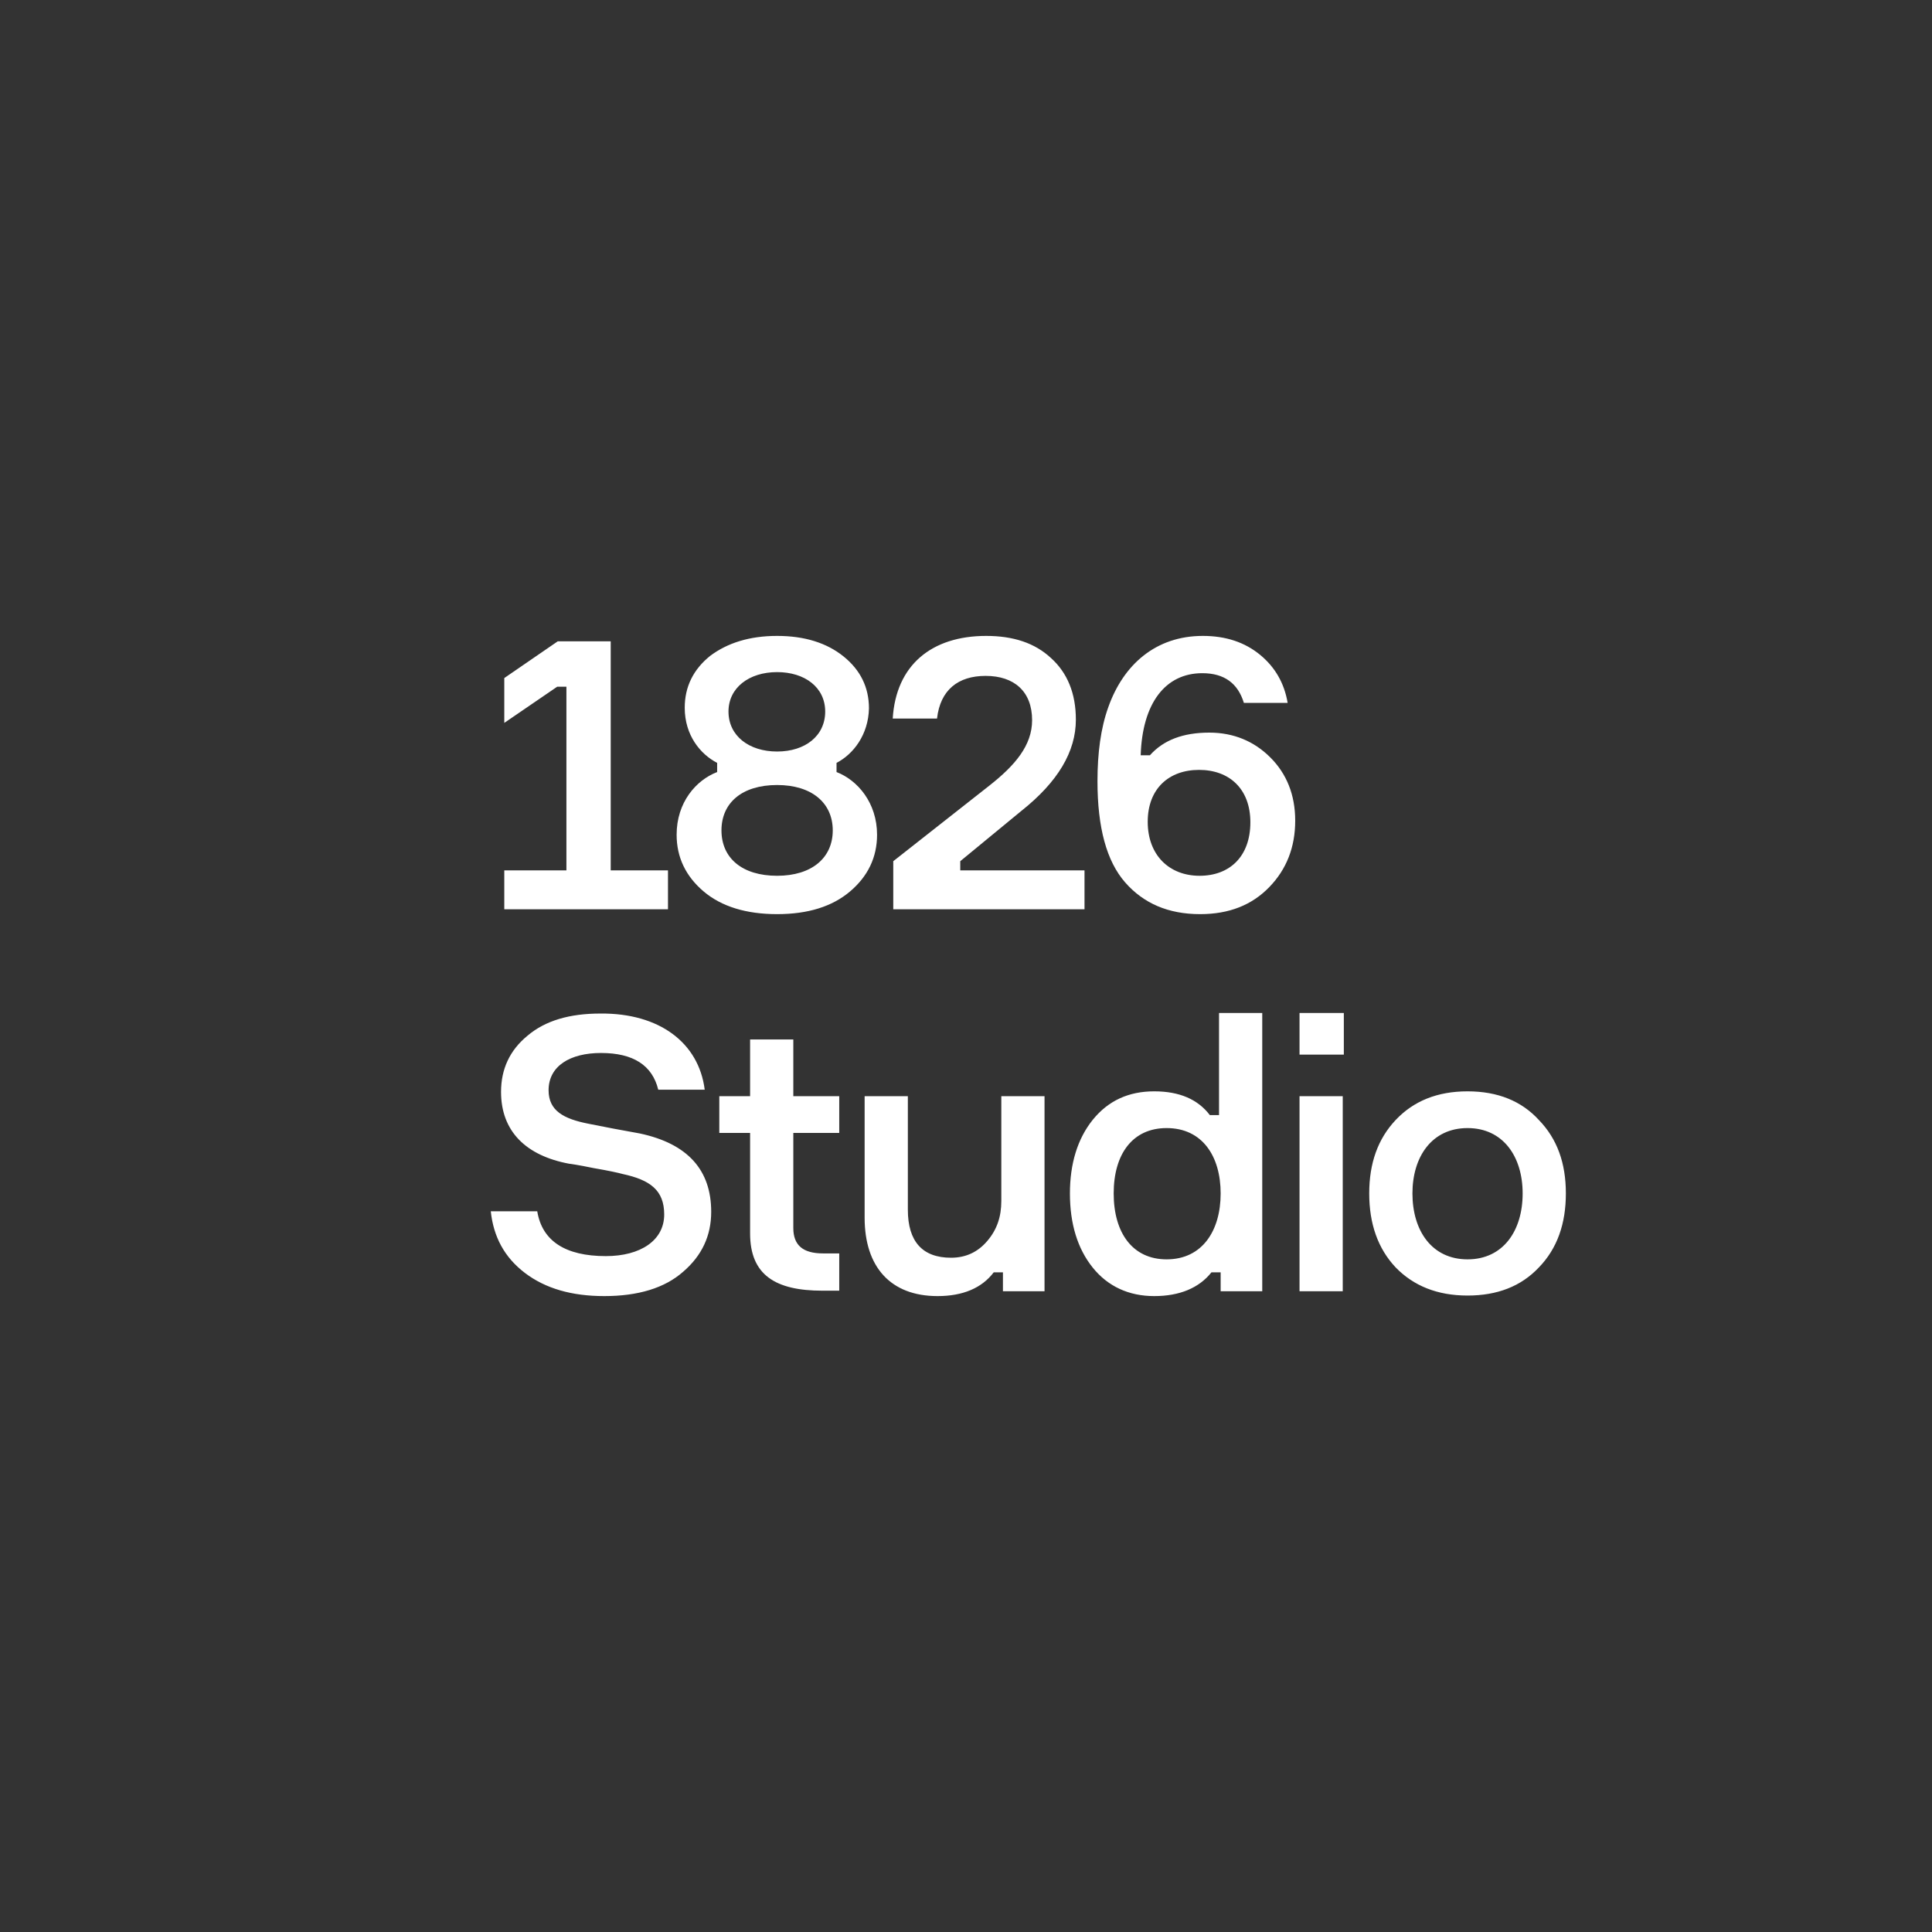
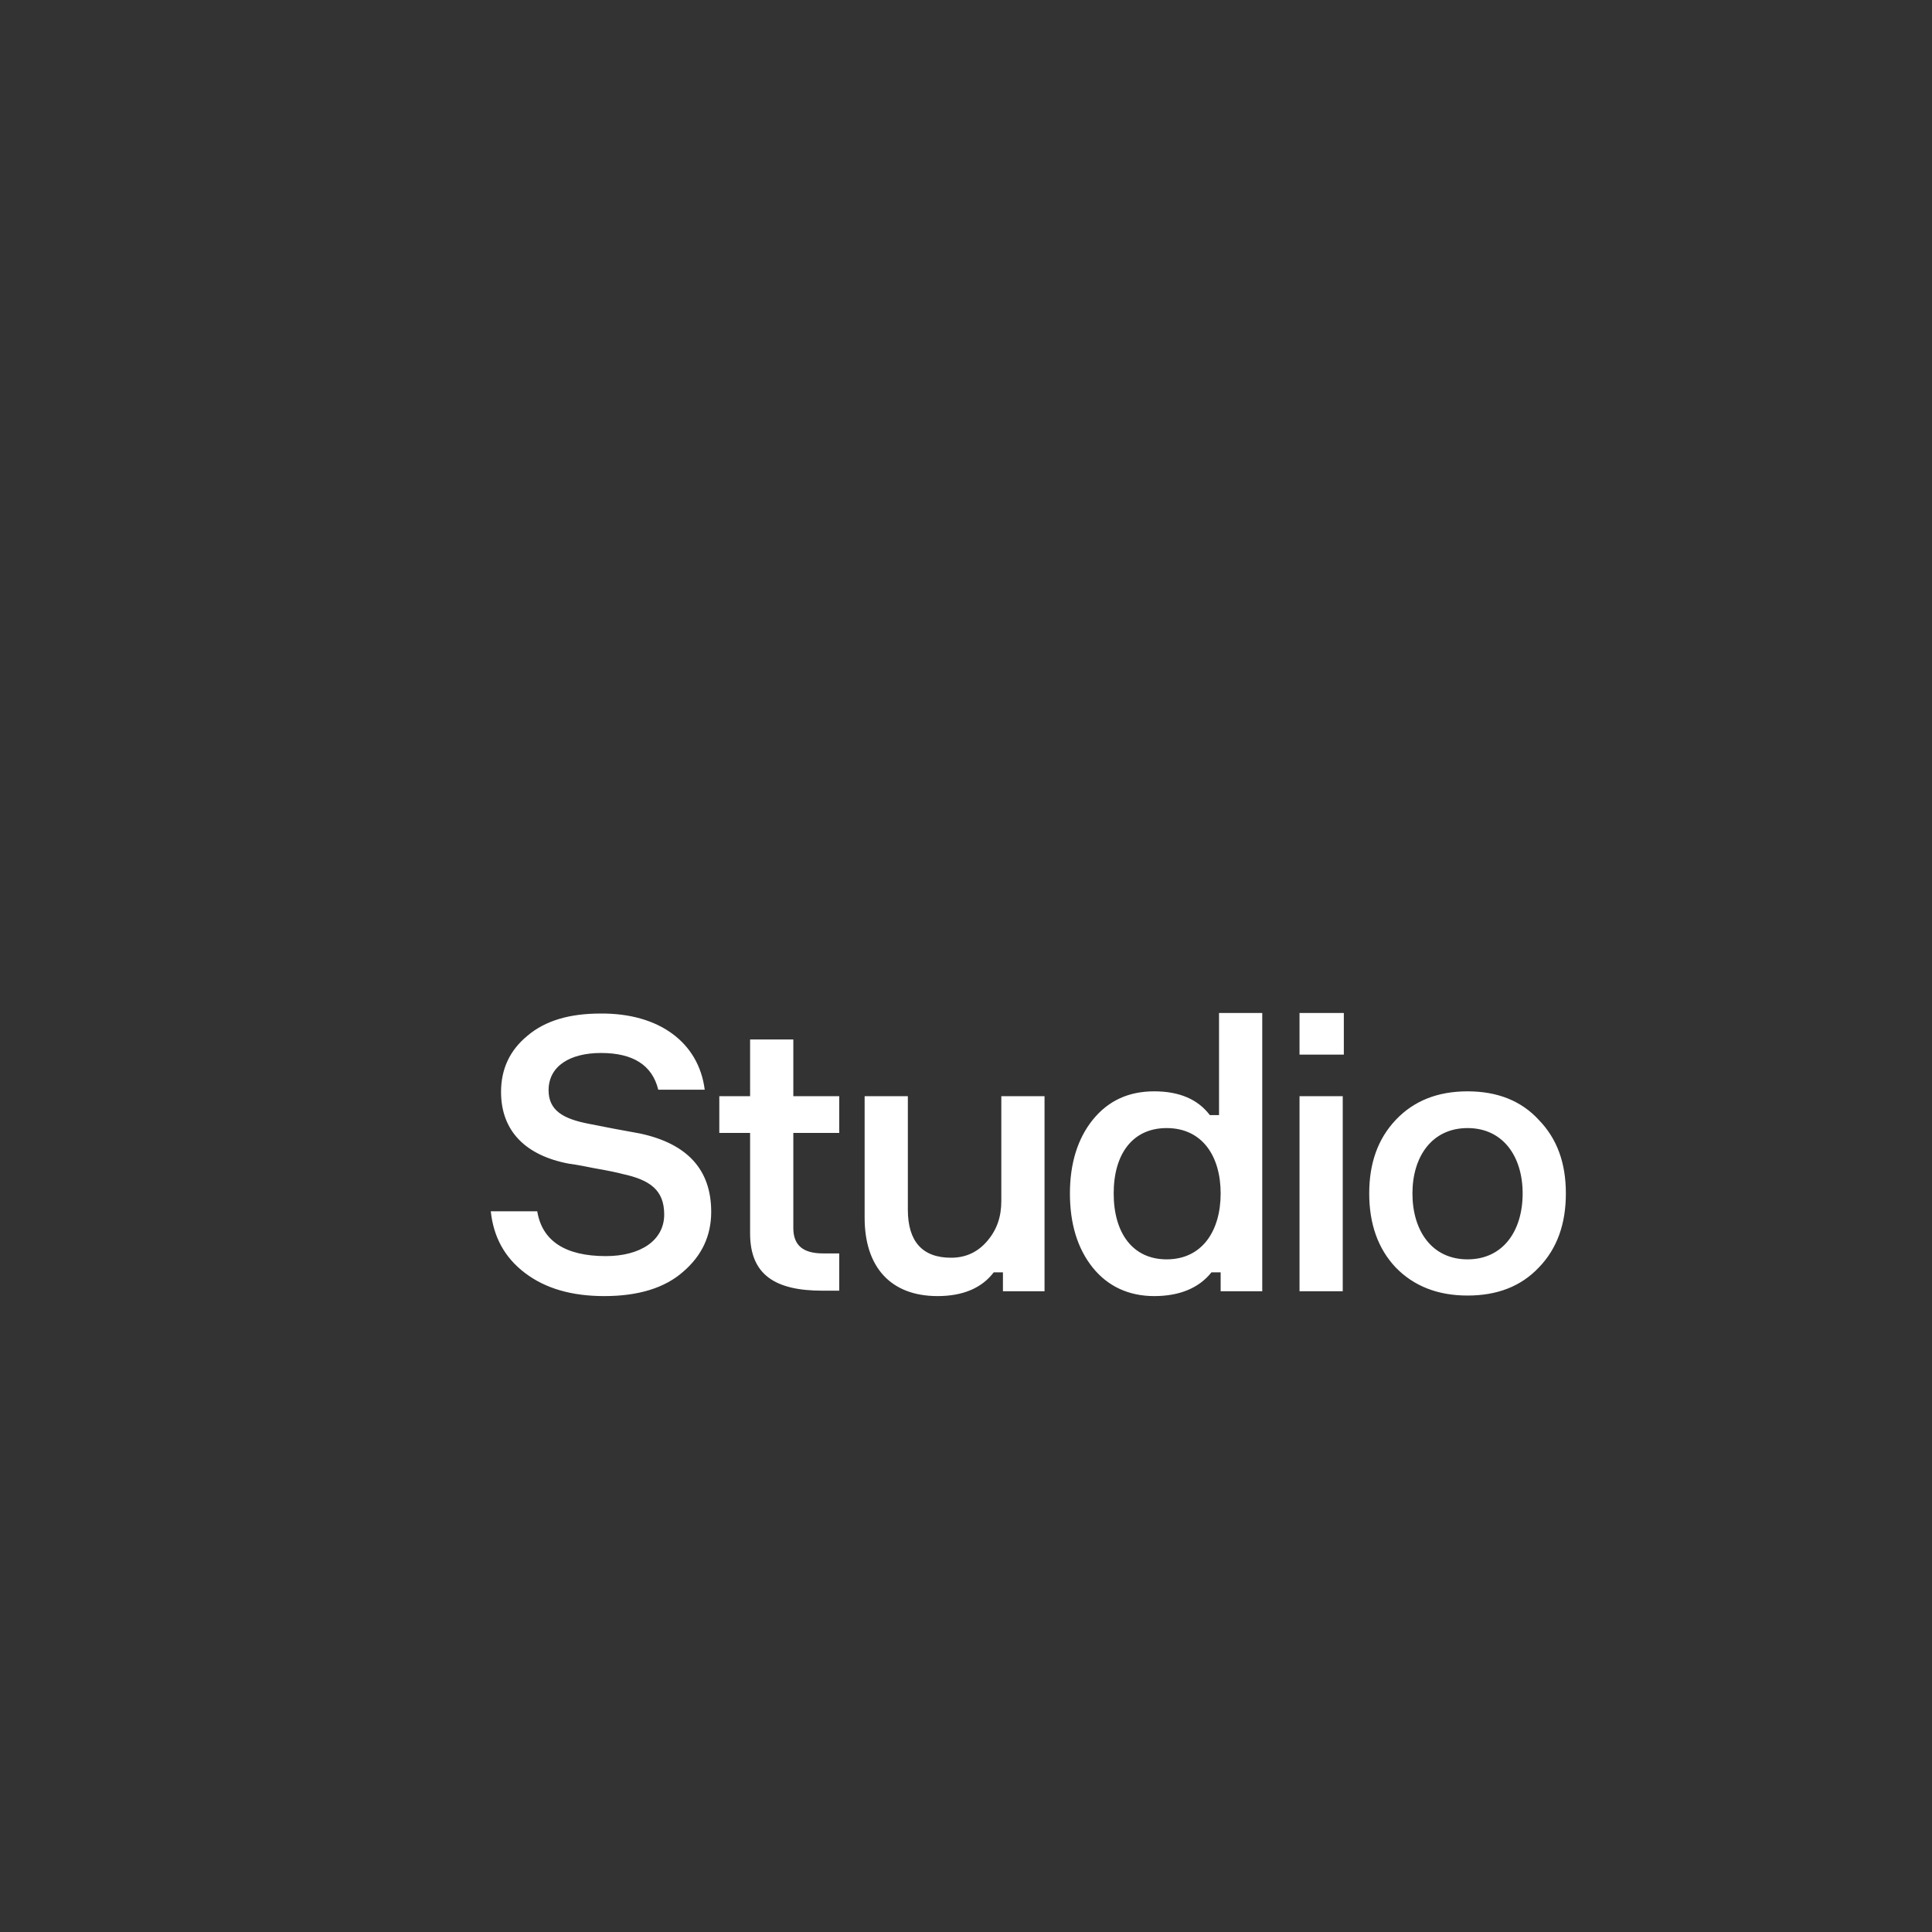
<svg xmlns="http://www.w3.org/2000/svg" version="1.1" width="1080" height="1080" viewBox="0 0 1080 1080" xml:space="preserve">
  <rect x="0" y="0" width="1080" height="1080" fill="#333333" stroke="none" />
  <desc>Created with Fabric.js 5.2.4</desc>
  <defs> </defs>
  <rect x="0" y="0" width="100%" height="100%" fill="transparent" />
  <g transform="matrix(1 0 0 1 540 540)" id="967cddcb-a9a9-4d4c-af66-fbebe15cb1c5">
    <rect style="stroke: none; stroke-width: 1; stroke-dasharray: none; stroke-linecap: butt; stroke-dashoffset: 0; stroke-linejoin: miter; stroke-miterlimit: 4; fill: rgb(255,255,255); fill-rule: nonzero; opacity: 1; visibility: hidden;" x="-540" y="-540" rx="0" ry="0" width="1080" height="1080" />
  </g>
  <g transform="matrix(1 0 0 1 540 540)" id="c8cd2d4e-f1b1-458d-91b8-d45198d3f99e"> </g>
  <g transform="matrix(3.02 0 0 3.02 574.84 540)">
    <g style="">
      <g transform="matrix(1 0 0 1 -23.8 -35.35)">
-         <path style="stroke: none; stroke-width: 1; stroke-dasharray: none; stroke-linecap: butt; stroke-dashoffset: 0; stroke-linejoin: miter; stroke-miterlimit: 4; fill: rgb(255,255,255); fill-rule: nonzero; opacity: 1;" transform=" translate(-83.8, -34.75)" d="M 40.9 59.6 L 10.6 59.6 L 10.6 52.4 L 22.1 52.4 L 22.1 18.4 L 20.4 18.4 L 10.6 25.1 L 10.6 16.8 L 20.5 10 L 30.3 10 L 30.3 52.4 L 40.9 52.4 L 40.9 59.6 z M 72.1 32.5 L 72.1 34.2 C 76 35.7 79.6 39.9 79.6 45.8 C 79.6 50 77.9 53.5 74.6 56.3 C 71.3 59.1 66.8 60.5 61.1 60.5 C 55.4 60.5 50.8 59.1 47.5 56.3 C 44.2 53.5 42.5 50 42.5 45.8 C 42.5 39.8 46.1 35.7 50 34.2 L 50 32.5 C 46.9 30.9 44 27.4 44 22.3 C 44 18.4 45.6 15.2 48.7 12.7 C 51.9 10.3 56 9 61.1 9 C 66.2 9 70.3 10.3 73.4 12.8 C 76.5 15.3 78.1 18.5 78.1 22.4 C 78 27.3 75.2 30.9 72.1 32.5 z M 52.1 23 C 52.1 27.5 55.9 30.4 61.1 30.4 C 66.3 30.4 70 27.5 70 23 C 70 18.5 66.2 15.7 61.1 15.7 C 55.9 15.7 52.1 18.6 52.1 23 z M 61.1 53.4 C 67.5 53.4 71.4 50.1 71.4 45 C 71.4 39.9 67.5 36.6 61.1 36.6 C 54.6 36.6 50.8 39.9 50.8 45 C 50.8 50.1 54.6 53.4 61.1 53.4 z M 90.7 24.3 L 82.5 24.3 C 83.1 14.4 89.7 9 99.8 9 C 104.8 9 108.8 10.3 111.8 13.1 C 114.8 15.8 116.4 19.6 116.4 24.5 C 116.4 30.4 113.1 36 106.3 41.4 L 95 50.7 L 95 52.4 L 118 52.4 L 118 59.6 L 82.6 59.6 L 82.6 50.7 L 100.4 36.7 C 105.1 33 108.3 29.3 108.3 24.6 C 108.3 19.3 105 16.4 99.7 16.4 C 94.6 16.4 91.3 19 90.7 24.3 z M 141.1 26.9 C 145.6 26.9 149.4 28.5 152.4 31.5 C 155.4 34.5 157 38.4 157 43.2 C 157 48.1 155.4 52.2 152.2 55.5 C 149 58.8 144.8 60.5 139.4 60.5 C 133.5 60.5 128.9 58.5 125.5 54.6 C 122.1 50.7 120.4 44.5 120.4 35.9 C 120.4 30.7 121 26.1 122.4 22.2 C 125.2 14.3 131.2 9 139.9 9 C 144.2 9 147.7 10.2 150.5 12.5 C 153.3 14.8 155 17.8 155.6 21.4 L 147.5 21.4 C 146.4 17.8 143.9 15.9 139.8 15.9 C 133 15.9 128.7 21.4 128.4 31.1 L 130.1 31.1 C 132.6 28.3 136.2 26.9 141.1 26.9 z M 148.7 43.5 C 148.7 37.3 144.8 33.8 139.2 33.8 C 133.6 33.8 129.7 37.3 129.7 43.4 C 129.7 49.6 133.7 53.4 139.3 53.4 C 144.9 53.4 148.7 49.8 148.7 43.5 z" stroke-linecap="round" />
-       </g>
+         </g>
      <g transform="matrix(1 0 0 1 0 34.9)">
-         <path style="stroke: none; stroke-width: 1; stroke-dasharray: none; stroke-linecap: butt; stroke-dashoffset: 0; stroke-linejoin: miter; stroke-miterlimit: 4; fill: rgb(255,255,255); fill-rule: nonzero; opacity: 1;" transform=" translate(-107.6, -105)" d="M 47.7 93 L 39.1 93 C 38 88.5 34.5 86.2 28.5 86.2 C 22.8 86.2 18.8 88.6 18.8 93.1 C 18.8 96.9 21.6 98.4 26.2 99.3 L 30.8 100.2 L 35.7 101.1 C 44.6 103 48.9 107.9 48.9 115.6 C 48.9 120 47.2 123.7 43.7 126.7 C 40.3 129.7 35.4 131.2 29.1 131.2 C 23.1 131.2 18.2 129.8 14.4 126.9 C 10.6 124 8.6 120.2 8.1 115.5 L 16.7 115.5 C 17.6 121 21.9 123.8 29.4 123.8 C 35.8 123.8 40.2 120.9 40.2 116.1 C 40.2 111.6 37.6 109.7 32.5 108.6 C 31.8 108.4 30 108 27.1 107.5 C 24.2 106.9 22.7 106.7 22.6 106.7 C 14.6 105.2 10 100.7 10 93.4 C 10 89.2 11.6 85.7 14.9 83 C 18.2 80.2 22.7 78.9 28.4 78.9 C 39.3 78.8 46.6 84.3 47.7 93 z M 64.1 83.7 L 64.1 94.2 L 72.6 94.2 L 72.6 101 L 64.1 101 L 64.1 118.6 C 64.1 121.8 65.9 123.3 69.6 123.3 L 72.6 123.3 L 72.6 130.2 L 69.5 130.2 C 60.8 130.2 56.1 127.3 56.1 119.6 L 56.1 101 L 50.4 101 L 50.4 94.2 L 56.1 94.2 L 56.1 83.7 L 64.1 83.7 z M 77.3 116.7 L 77.3 94.2 L 85.3 94.2 L 85.3 115.2 C 85.3 121.1 88 124.1 93.3 124.1 C 96.1 124.1 98.3 123 100 121 C 101.8 118.9 102.6 116.5 102.6 113.6 L 102.6 94.2 L 110.6 94.2 L 110.6 130.3 L 102.9 130.3 L 102.9 126.8 L 101.2 126.8 C 99 129.7 95.5 131.2 90.8 131.2 C 82.1 131.2 77.3 125.8 77.3 116.7 z M 130.9 93.3 C 135.6 93.3 139 94.8 141.2 97.7 L 142.9 97.7 L 142.9 78.8 L 150.9 78.8 L 150.9 130.3 L 143.2 130.3 L 143.2 126.8 L 141.5 126.8 C 139.2 129.7 135.6 131.2 130.9 131.2 C 126.2 131.2 122.3 129.4 119.5 125.9 C 116.7 122.4 115.3 117.8 115.3 112.2 C 115.3 106.7 116.7 102.1 119.5 98.6 C 122.4 95 126.2 93.3 130.9 93.3 z M 133.2 124.4 C 139.8 124.4 143.2 119.1 143.2 112.2 C 143.2 105.3 139.8 100.1 133.2 100.1 C 126.9 100.1 123.4 104.9 123.4 112.2 C 123.4 119.5 126.9 124.4 133.2 124.4 z M 166 78.8 L 166 86.5 L 157.8 86.5 L 157.8 78.8 L 166 78.8 z M 157.8 94.2 L 165.8 94.2 L 165.8 130.3 L 157.8 130.3 L 157.8 94.2 z M 207.1 112.2 C 207.1 117.8 205.5 122.4 202.1 125.9 C 198.8 129.4 194.4 131.1 188.9 131.1 C 183.3 131.1 178.9 129.3 175.6 125.9 C 172.3 122.4 170.7 117.8 170.7 112.2 C 170.7 106.6 172.3 102.1 175.6 98.6 C 178.9 95.1 183.3 93.3 188.9 93.3 C 194.5 93.3 198.9 95.1 202.1 98.6 C 205.5 102.1 207.1 106.6 207.1 112.2 z M 199.1 112.2 C 199.1 105.4 195.5 100.1 188.9 100.1 C 182.3 100.1 178.7 105.4 178.7 112.2 C 178.7 119.1 182.3 124.4 188.9 124.4 C 195.5 124.4 199.1 119.1 199.1 112.2 z" stroke-linecap="round" />
+         <path style="stroke: none; stroke-width: 1; stroke-dasharray: none; stroke-linecap: butt; stroke-dashoffset: 0; stroke-linejoin: miter; stroke-miterlimit: 4; fill: rgb(255,255,255); fill-rule: nonzero; opacity: 1;" transform=" translate(-107.6, -105)" d="M 47.7 93 L 39.1 93 C 38 88.5 34.5 86.2 28.5 86.2 C 22.8 86.2 18.8 88.6 18.8 93.1 C 18.8 96.9 21.6 98.4 26.2 99.3 L 30.8 100.2 L 35.7 101.1 C 44.6 103 48.9 107.9 48.9 115.6 C 48.9 120 47.2 123.7 43.7 126.7 C 40.3 129.7 35.4 131.2 29.1 131.2 C 23.1 131.2 18.2 129.8 14.4 126.9 C 10.6 124 8.6 120.2 8.1 115.5 L 16.7 115.5 C 17.6 121 21.9 123.8 29.4 123.8 C 35.8 123.8 40.2 120.9 40.2 116.1 C 40.2 111.6 37.6 109.7 32.5 108.6 C 31.8 108.4 30 108 27.1 107.5 C 24.2 106.9 22.7 106.7 22.6 106.7 C 14.6 105.2 10 100.7 10 93.4 C 10 89.2 11.6 85.7 14.9 83 C 18.2 80.2 22.7 78.9 28.4 78.9 C 39.3 78.8 46.6 84.3 47.7 93 z M 64.1 83.7 L 64.1 94.2 L 72.6 94.2 L 72.6 101 L 64.1 101 L 64.1 118.6 C 64.1 121.8 65.9 123.3 69.6 123.3 L 72.6 123.3 L 72.6 130.2 L 69.5 130.2 C 60.8 130.2 56.1 127.3 56.1 119.6 L 56.1 101 L 50.4 101 L 50.4 94.2 L 56.1 94.2 L 56.1 83.7 z M 77.3 116.7 L 77.3 94.2 L 85.3 94.2 L 85.3 115.2 C 85.3 121.1 88 124.1 93.3 124.1 C 96.1 124.1 98.3 123 100 121 C 101.8 118.9 102.6 116.5 102.6 113.6 L 102.6 94.2 L 110.6 94.2 L 110.6 130.3 L 102.9 130.3 L 102.9 126.8 L 101.2 126.8 C 99 129.7 95.5 131.2 90.8 131.2 C 82.1 131.2 77.3 125.8 77.3 116.7 z M 130.9 93.3 C 135.6 93.3 139 94.8 141.2 97.7 L 142.9 97.7 L 142.9 78.8 L 150.9 78.8 L 150.9 130.3 L 143.2 130.3 L 143.2 126.8 L 141.5 126.8 C 139.2 129.7 135.6 131.2 130.9 131.2 C 126.2 131.2 122.3 129.4 119.5 125.9 C 116.7 122.4 115.3 117.8 115.3 112.2 C 115.3 106.7 116.7 102.1 119.5 98.6 C 122.4 95 126.2 93.3 130.9 93.3 z M 133.2 124.4 C 139.8 124.4 143.2 119.1 143.2 112.2 C 143.2 105.3 139.8 100.1 133.2 100.1 C 126.9 100.1 123.4 104.9 123.4 112.2 C 123.4 119.5 126.9 124.4 133.2 124.4 z M 166 78.8 L 166 86.5 L 157.8 86.5 L 157.8 78.8 L 166 78.8 z M 157.8 94.2 L 165.8 94.2 L 165.8 130.3 L 157.8 130.3 L 157.8 94.2 z M 207.1 112.2 C 207.1 117.8 205.5 122.4 202.1 125.9 C 198.8 129.4 194.4 131.1 188.9 131.1 C 183.3 131.1 178.9 129.3 175.6 125.9 C 172.3 122.4 170.7 117.8 170.7 112.2 C 170.7 106.6 172.3 102.1 175.6 98.6 C 178.9 95.1 183.3 93.3 188.9 93.3 C 194.5 93.3 198.9 95.1 202.1 98.6 C 205.5 102.1 207.1 106.6 207.1 112.2 z M 199.1 112.2 C 199.1 105.4 195.5 100.1 188.9 100.1 C 182.3 100.1 178.7 105.4 178.7 112.2 C 178.7 119.1 182.3 124.4 188.9 124.4 C 195.5 124.4 199.1 119.1 199.1 112.2 z" stroke-linecap="round" />
      </g>
    </g>
  </g>
</svg>